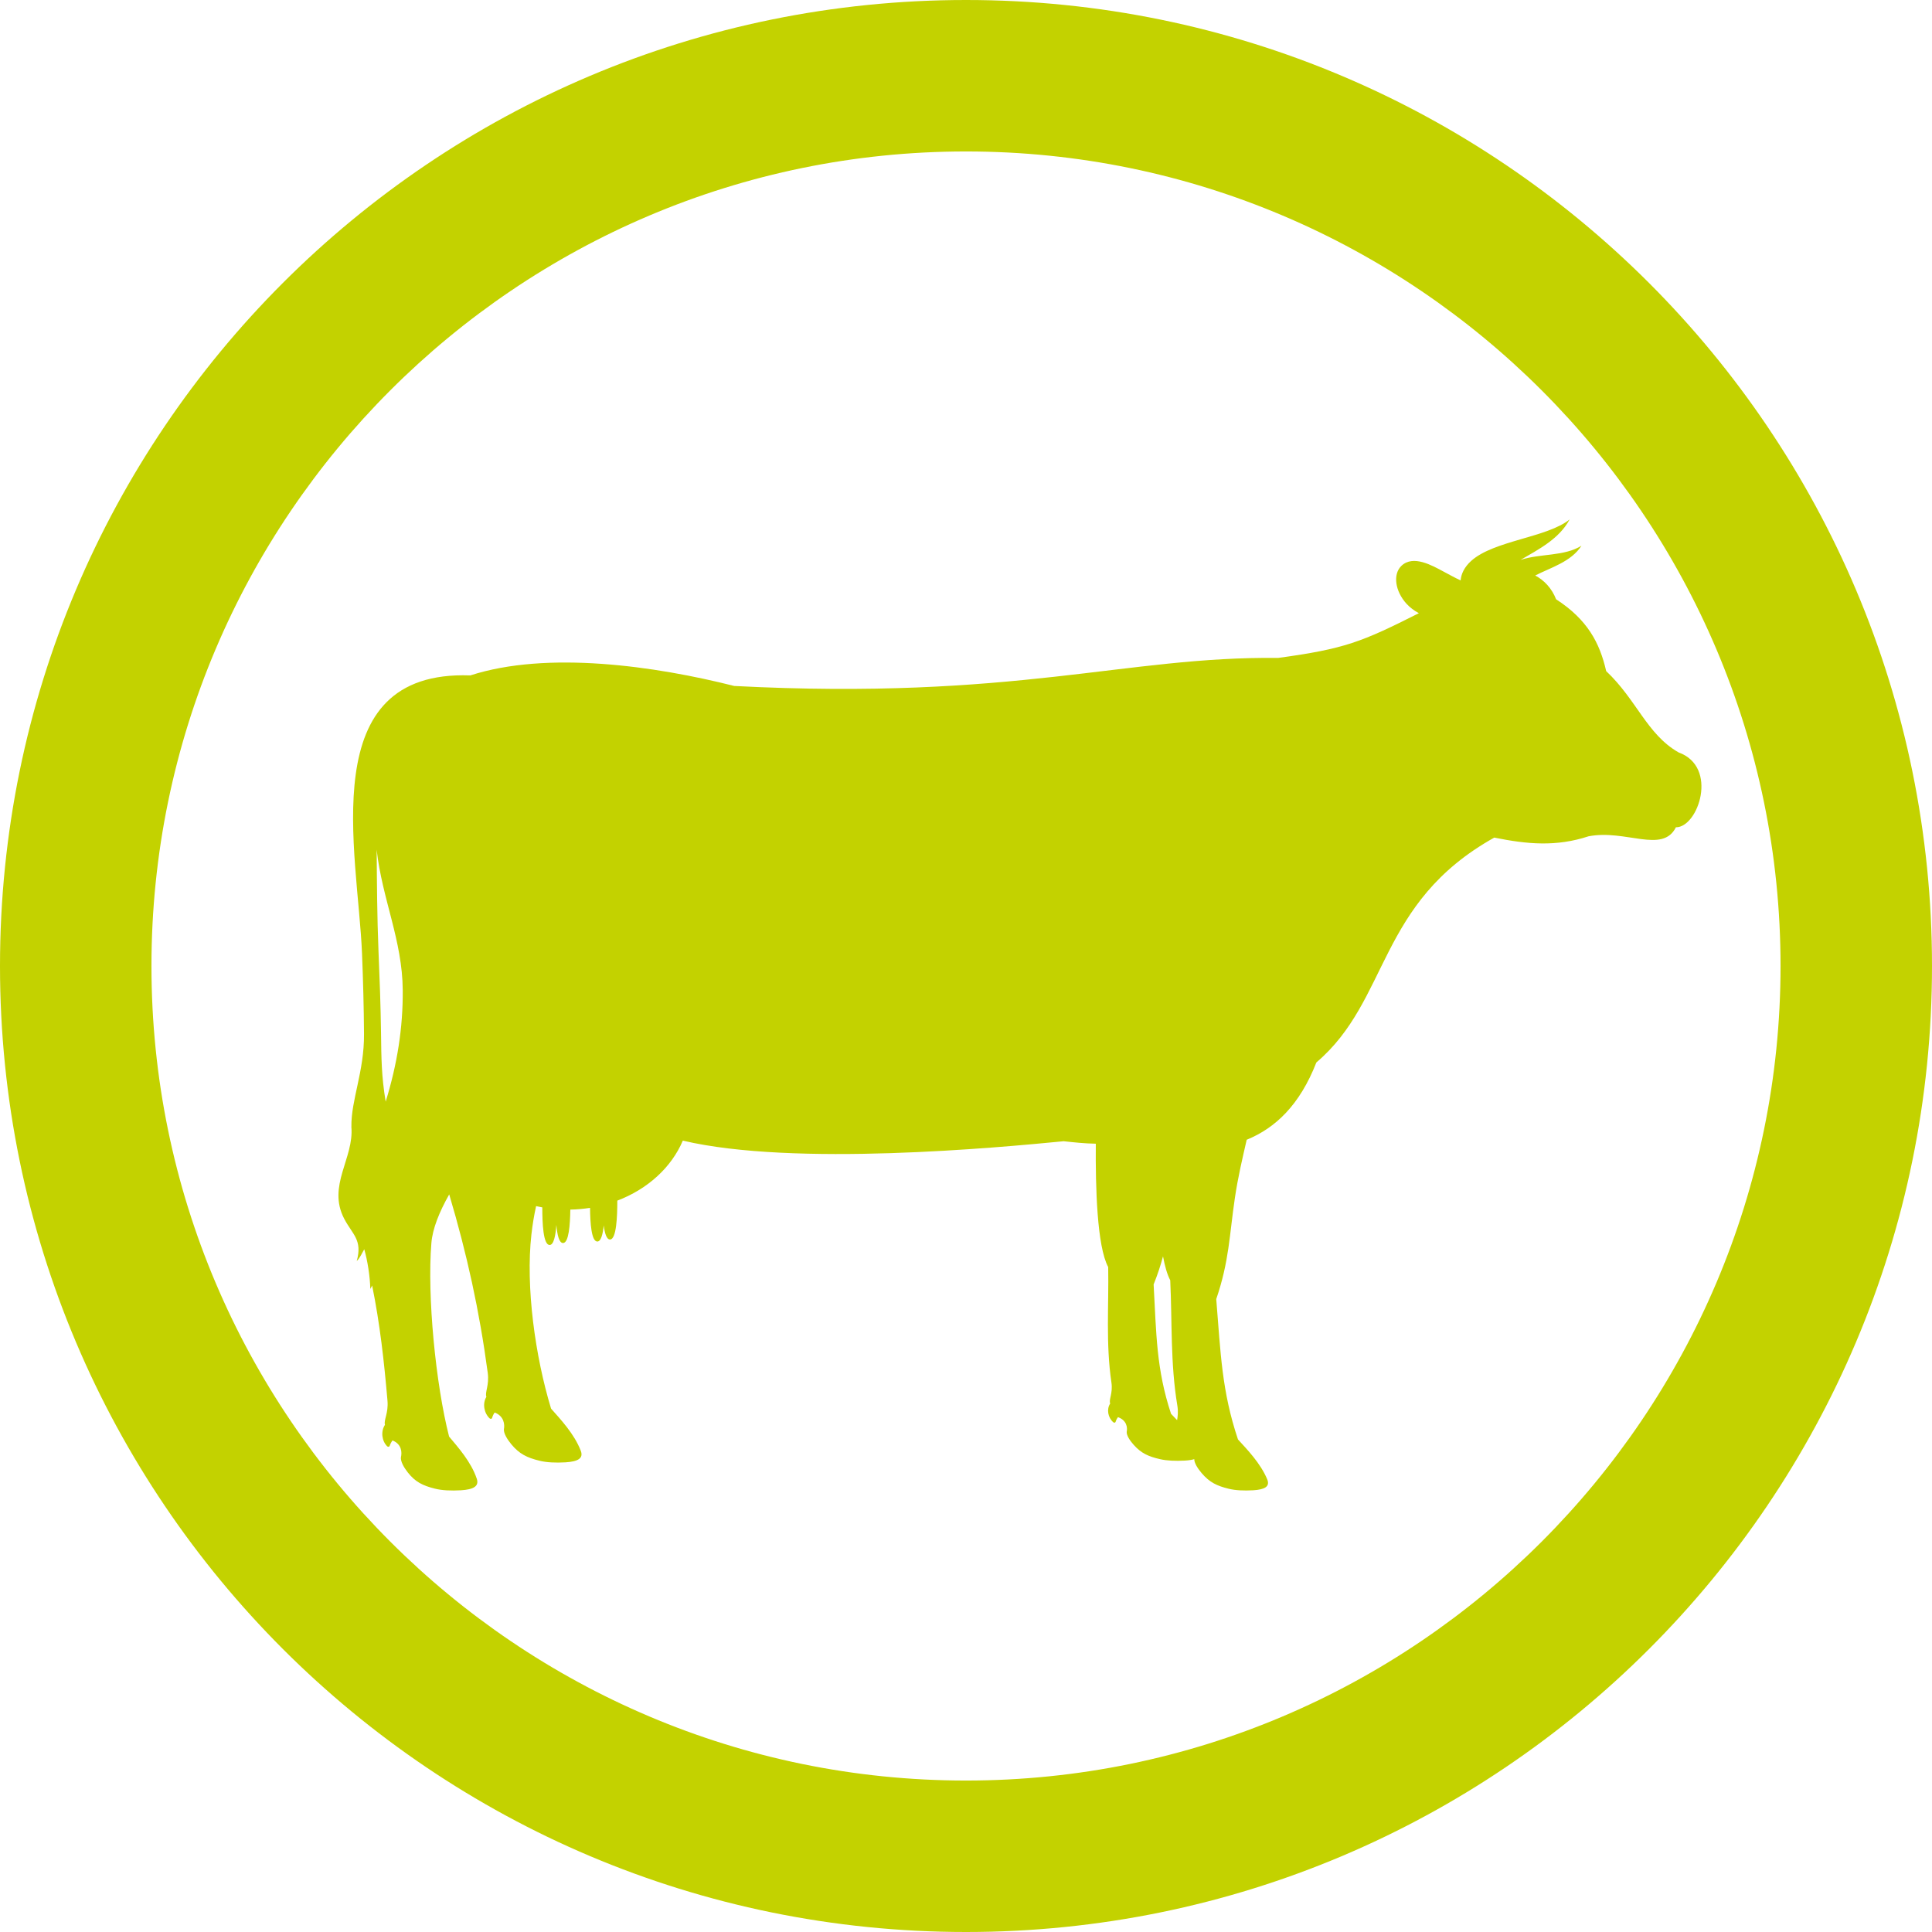
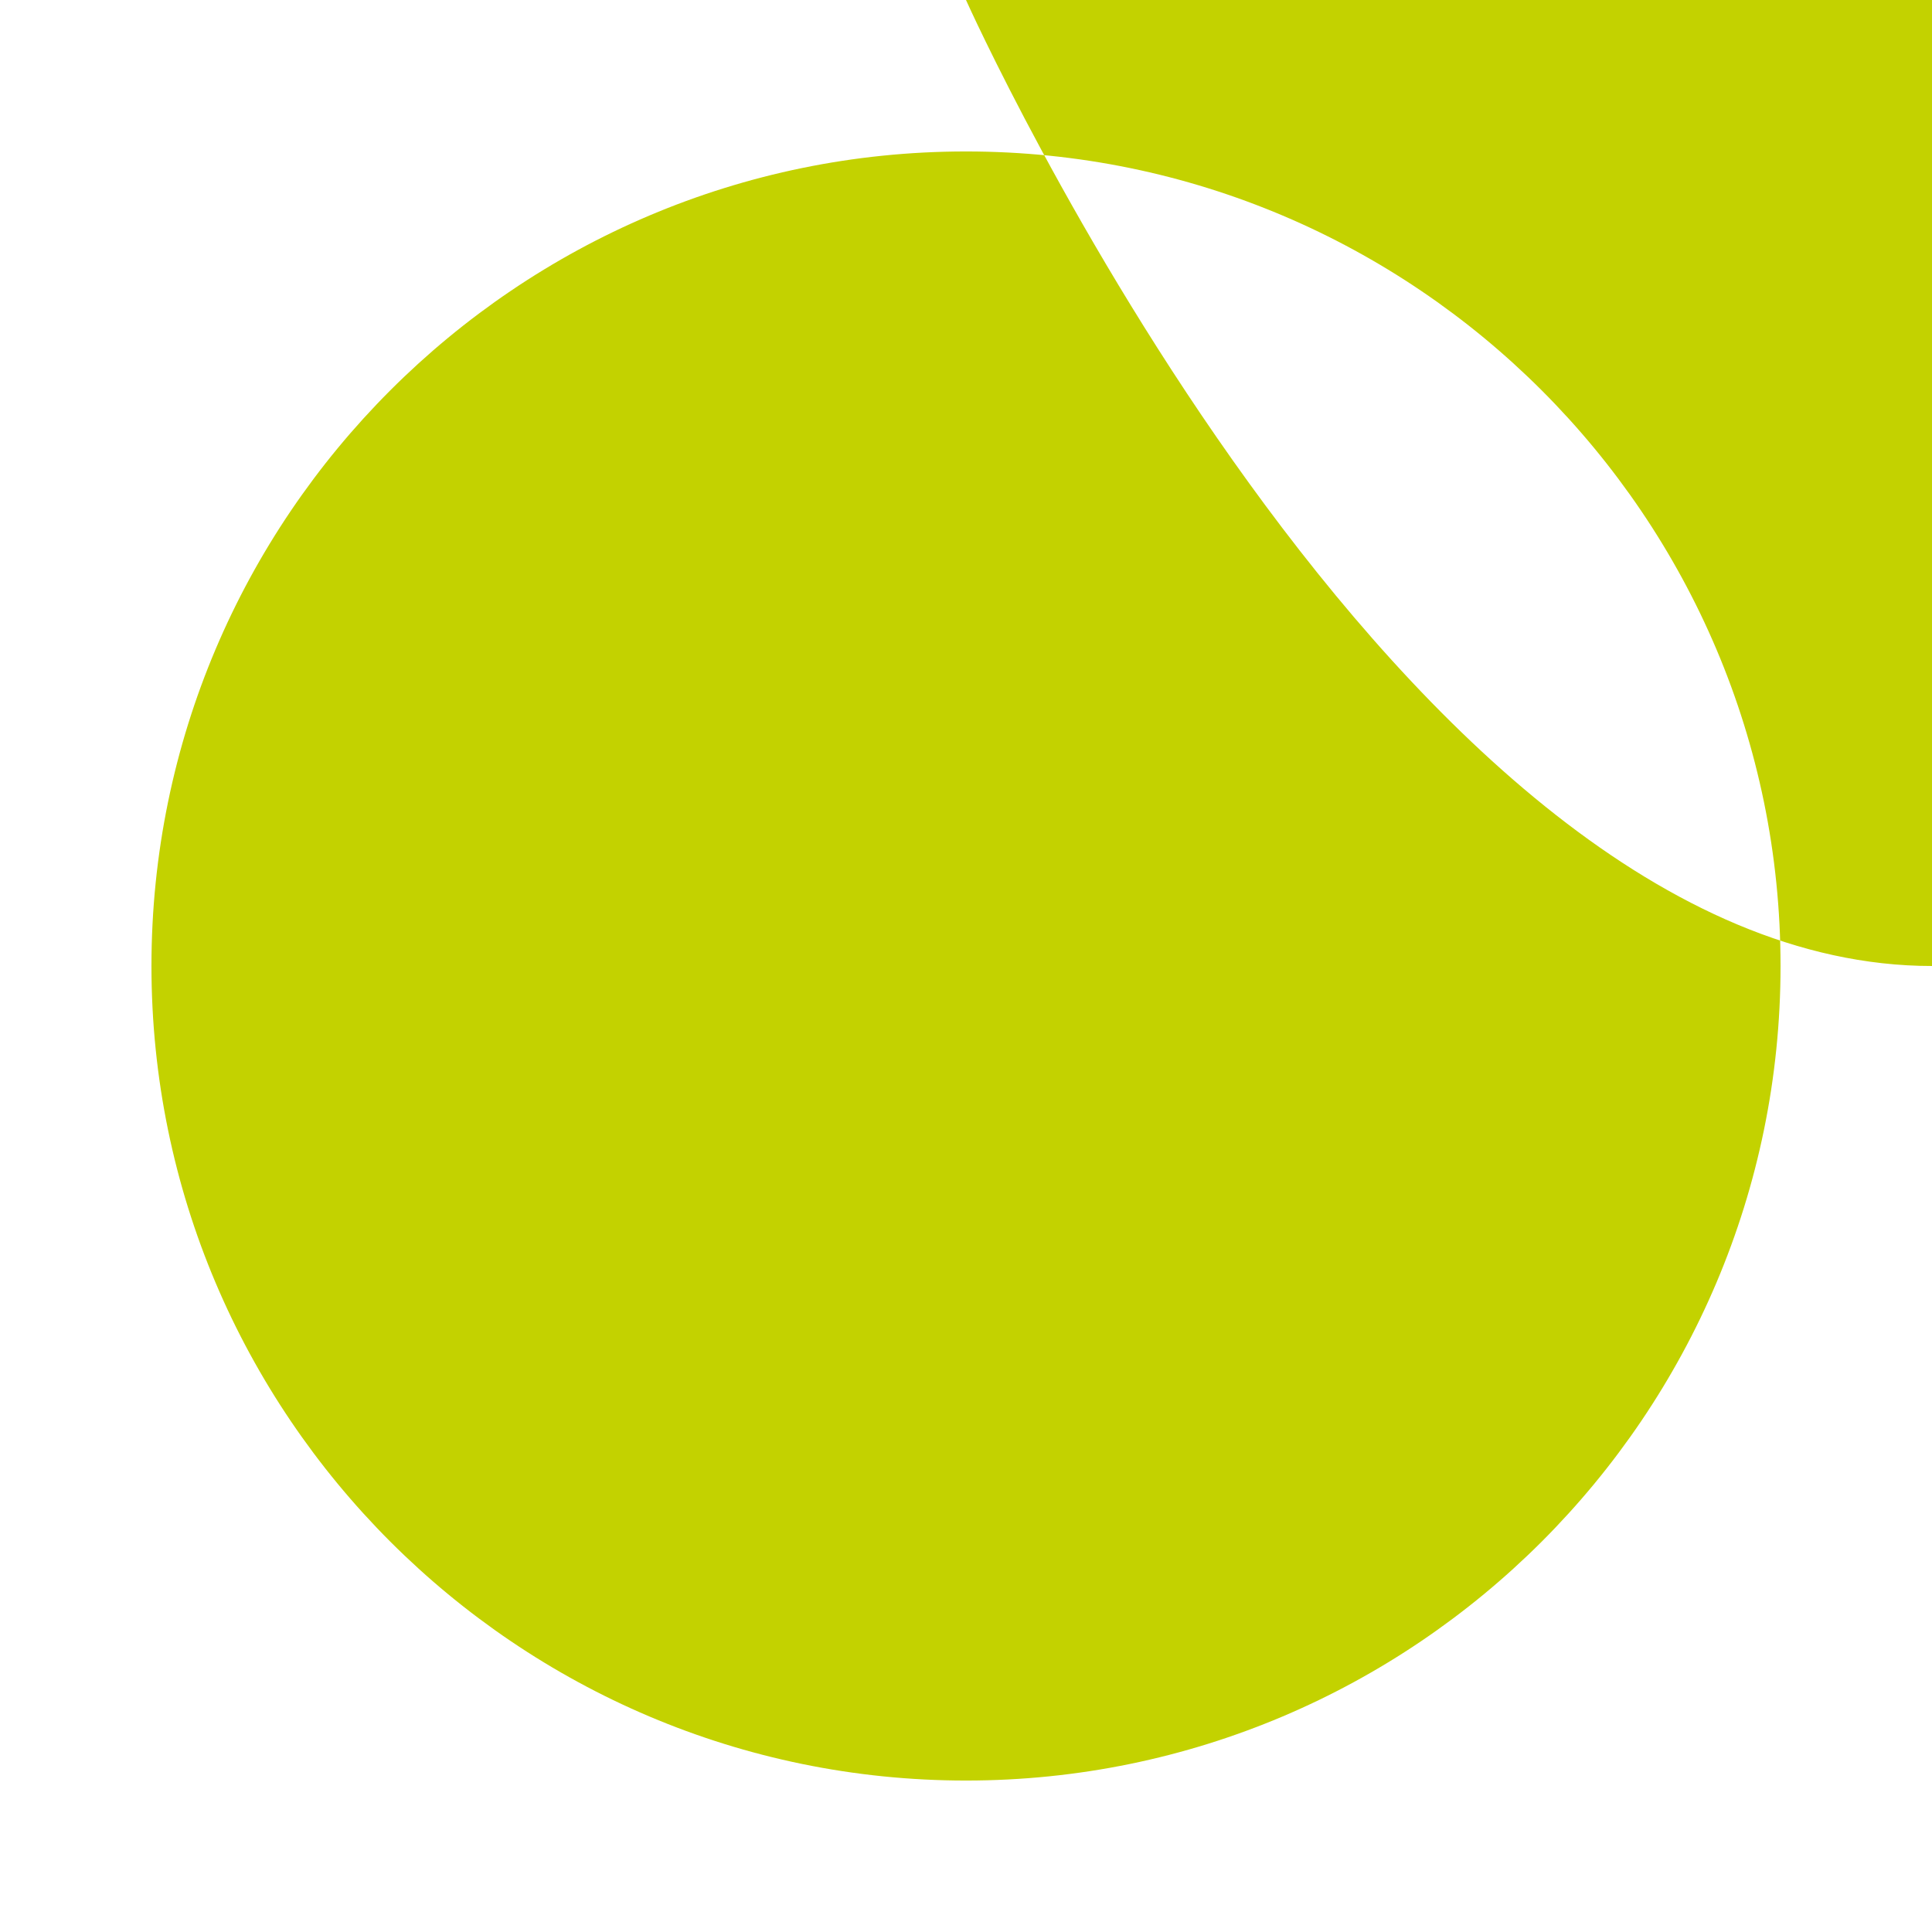
<svg xmlns="http://www.w3.org/2000/svg" viewBox="0 0 127.56 127.56">
  <defs>
    <style>
      .cls-1 {
        fill-rule: evenodd;
      }

      .cls-1, .cls-2 {
        fill: #c3d200;
      }
    </style>
  </defs>
  <g id="Ebene_1" data-name="Ebene 1">
    <g id="ring">
-       <path class="cls-2" d="M63.78,10c29.65,0,53.78,24.13,53.78,53.78s-24.13,53.78-53.78,53.78S10,93.43,10,63.78,34.13,10,63.78,10M63.78,0C28.55,0,0,28.55,0,63.78s28.56,63.78,63.78,63.78,63.78-28.56,63.78-63.78S99,0,63.78,0h0Z" />
+       <path class="cls-2" d="M63.78,10c29.65,0,53.78,24.13,53.78,53.78s-24.13,53.78-53.78,53.78S10,93.43,10,63.78,34.13,10,63.78,10M63.78,0s28.56,63.78,63.78,63.78,63.78-28.56,63.78-63.78S99,0,63.78,0h0Z" />
    </g>
  </g>
  <g id="Rind">
-     <path class="cls-1" d="M77.317,93.346c.123.129.259.269.401.418.041-.246.083-.559.015-.966-.464-2.787-.337-5.501-.468-8.269-.201-.381-.355-.925-.477-1.578-.154.578-.35,1.183-.62,1.855.181,3.277.174,5.59,1.15,8.54h0ZM23.201,74.4c-.029-1.772.85-3.637.833-6.128-.012-1.787-.06-3.56-.132-5.327-.273-6.705-3.211-18.729,7.151-18.351,5.083-1.647,12.22-.62,17.423.697,18.591.963,25.839-1.969,35.912-1.851,4.397-.599,5.511-1.048,9.293-2.954-.307-.163-.587-.373-.817-.624-.751-.822-.915-1.947-.335-2.503.778-.745,2.032-.022,2.8.389.372.199.736.403,1.11.573.03-.413.236-.876.703-1.294,1.504-1.346,5.009-1.53,6.492-2.732-.69,1.295-2.065,1.984-3.241,2.674,1.294-.432,2.884-.224,4.024-.938-.679,1.065-2.045,1.446-3.053,1.966.593.318,1.092.84,1.377,1.569,2.069,1.343,2.883,2.874,3.307,4.743,2.022,1.904,2.688,4.171,4.777,5.367,2.663.957,1.293,4.965-.173,4.945-.883,1.762-3.32.118-5.77.596-2.137.701-4.042.526-6.223.085-7.74,4.326-6.889,10.716-11.746,14.847-1.098,2.814-2.708,4.332-4.599,5.103-.279,1.221-.571,2.437-.778,3.826-.371,2.504-.374,4.17-1.233,6.695.291,3.555.361,6.065,1.435,9.266.603.662,1.489,1.571,1.93,2.633.199.48-.164.675-.92.723-.617.035-1.175.01-1.619-.099-.786-.193-1.266-.421-1.787-1.031-.264-.309-.495-.674-.49-.925-.16.051-.372.081-.629.096-.618.032-1.175.009-1.616-.091-.78-.178-1.252-.387-1.755-.95-.257-.287-.479-.628-.461-.86.059-.28.005-.759-.575-.967-.07.091-.124.194-.159.311-.018.059-.092.073-.154.024-.346-.302-.456-.853-.202-1.236-.108-.262.187-.662.081-1.389-.378-2.569-.167-5.069-.213-7.62-.741-1.374-.841-5.269-.818-8.145-.728-.012-1.435-.088-2.123-.163-4.27.414-17.779,1.697-25.144-.04-.751,1.769-2.323,3.202-4.325,3.962.001,1.024-.054,2.566-.484,2.566-.224,0-.346-.4-.412-.93-.062.593-.185,1.064-.423,1.064-.392,0-.471-1.217-.482-2.223-.423.067-.858.106-1.302.115-.014.99-.099,2.207-.481,2.207-.262,0-.384-.54-.44-1.197-.052.711-.174,1.326-.445,1.326-.427,0-.484-1.44-.484-2.481-.138-.025-.275-.052-.41-.084-.134.607-.236,1.227-.308,1.861-.393,3.466.251,8.074,1.297,11.509.618.7,1.53,1.66,1.961,2.782.195.507-.198.712-1.004.764-.658.037-1.25.011-1.718-.105-.83-.204-1.331-.445-1.865-1.089-.273-.329-.508-.721-.489-.986.064-.321.008-.872-.609-1.109-.075.104-.132.223-.17.356-.019.068-.098.084-.164.029-.368-.348-.484-.978-.213-1.419-.113-.301.201-.759.089-1.593-.548-4.087-1.37-7.834-2.543-11.774-.67,1.184-1.099,2.27-1.177,3.207-.289,3.497.288,9.347,1.169,12.782.584.7,1.45,1.66,1.827,2.782.171.507-.232.712-1.041.764-.66.037-1.25.011-1.713-.105-.82-.204-1.31-.445-1.813-1.09-.257-.329-.473-.72-.44-.986.079-.321.049-.871-.556-1.108-.079.104-.143.223-.187.356-.023.068-.102.083-.165.029-.352-.348-.437-.978-.145-1.419-.099-.301.237-.759.165-1.593-.221-2.578-.497-5.067-1.013-7.606-.034.078-.074.153-.121.226-.024-.863-.179-1.839-.398-2.617-.16.262-.262.542-.498.778.394-1.399-.284-1.754-.826-2.79-1.14-2.175.659-4.006.472-6.069h0ZM25.464,72.737c.765-2.484,1.144-4.867,1.127-7.357-.022-3.296-1.36-6.024-1.722-9.279.018,2.218.03,4.45.121,6.69.076,1.801.143,3.588.167,5.411.023,1.663.024,2.822.307,4.534Z" />
-   </g>
+     </g>
</svg>